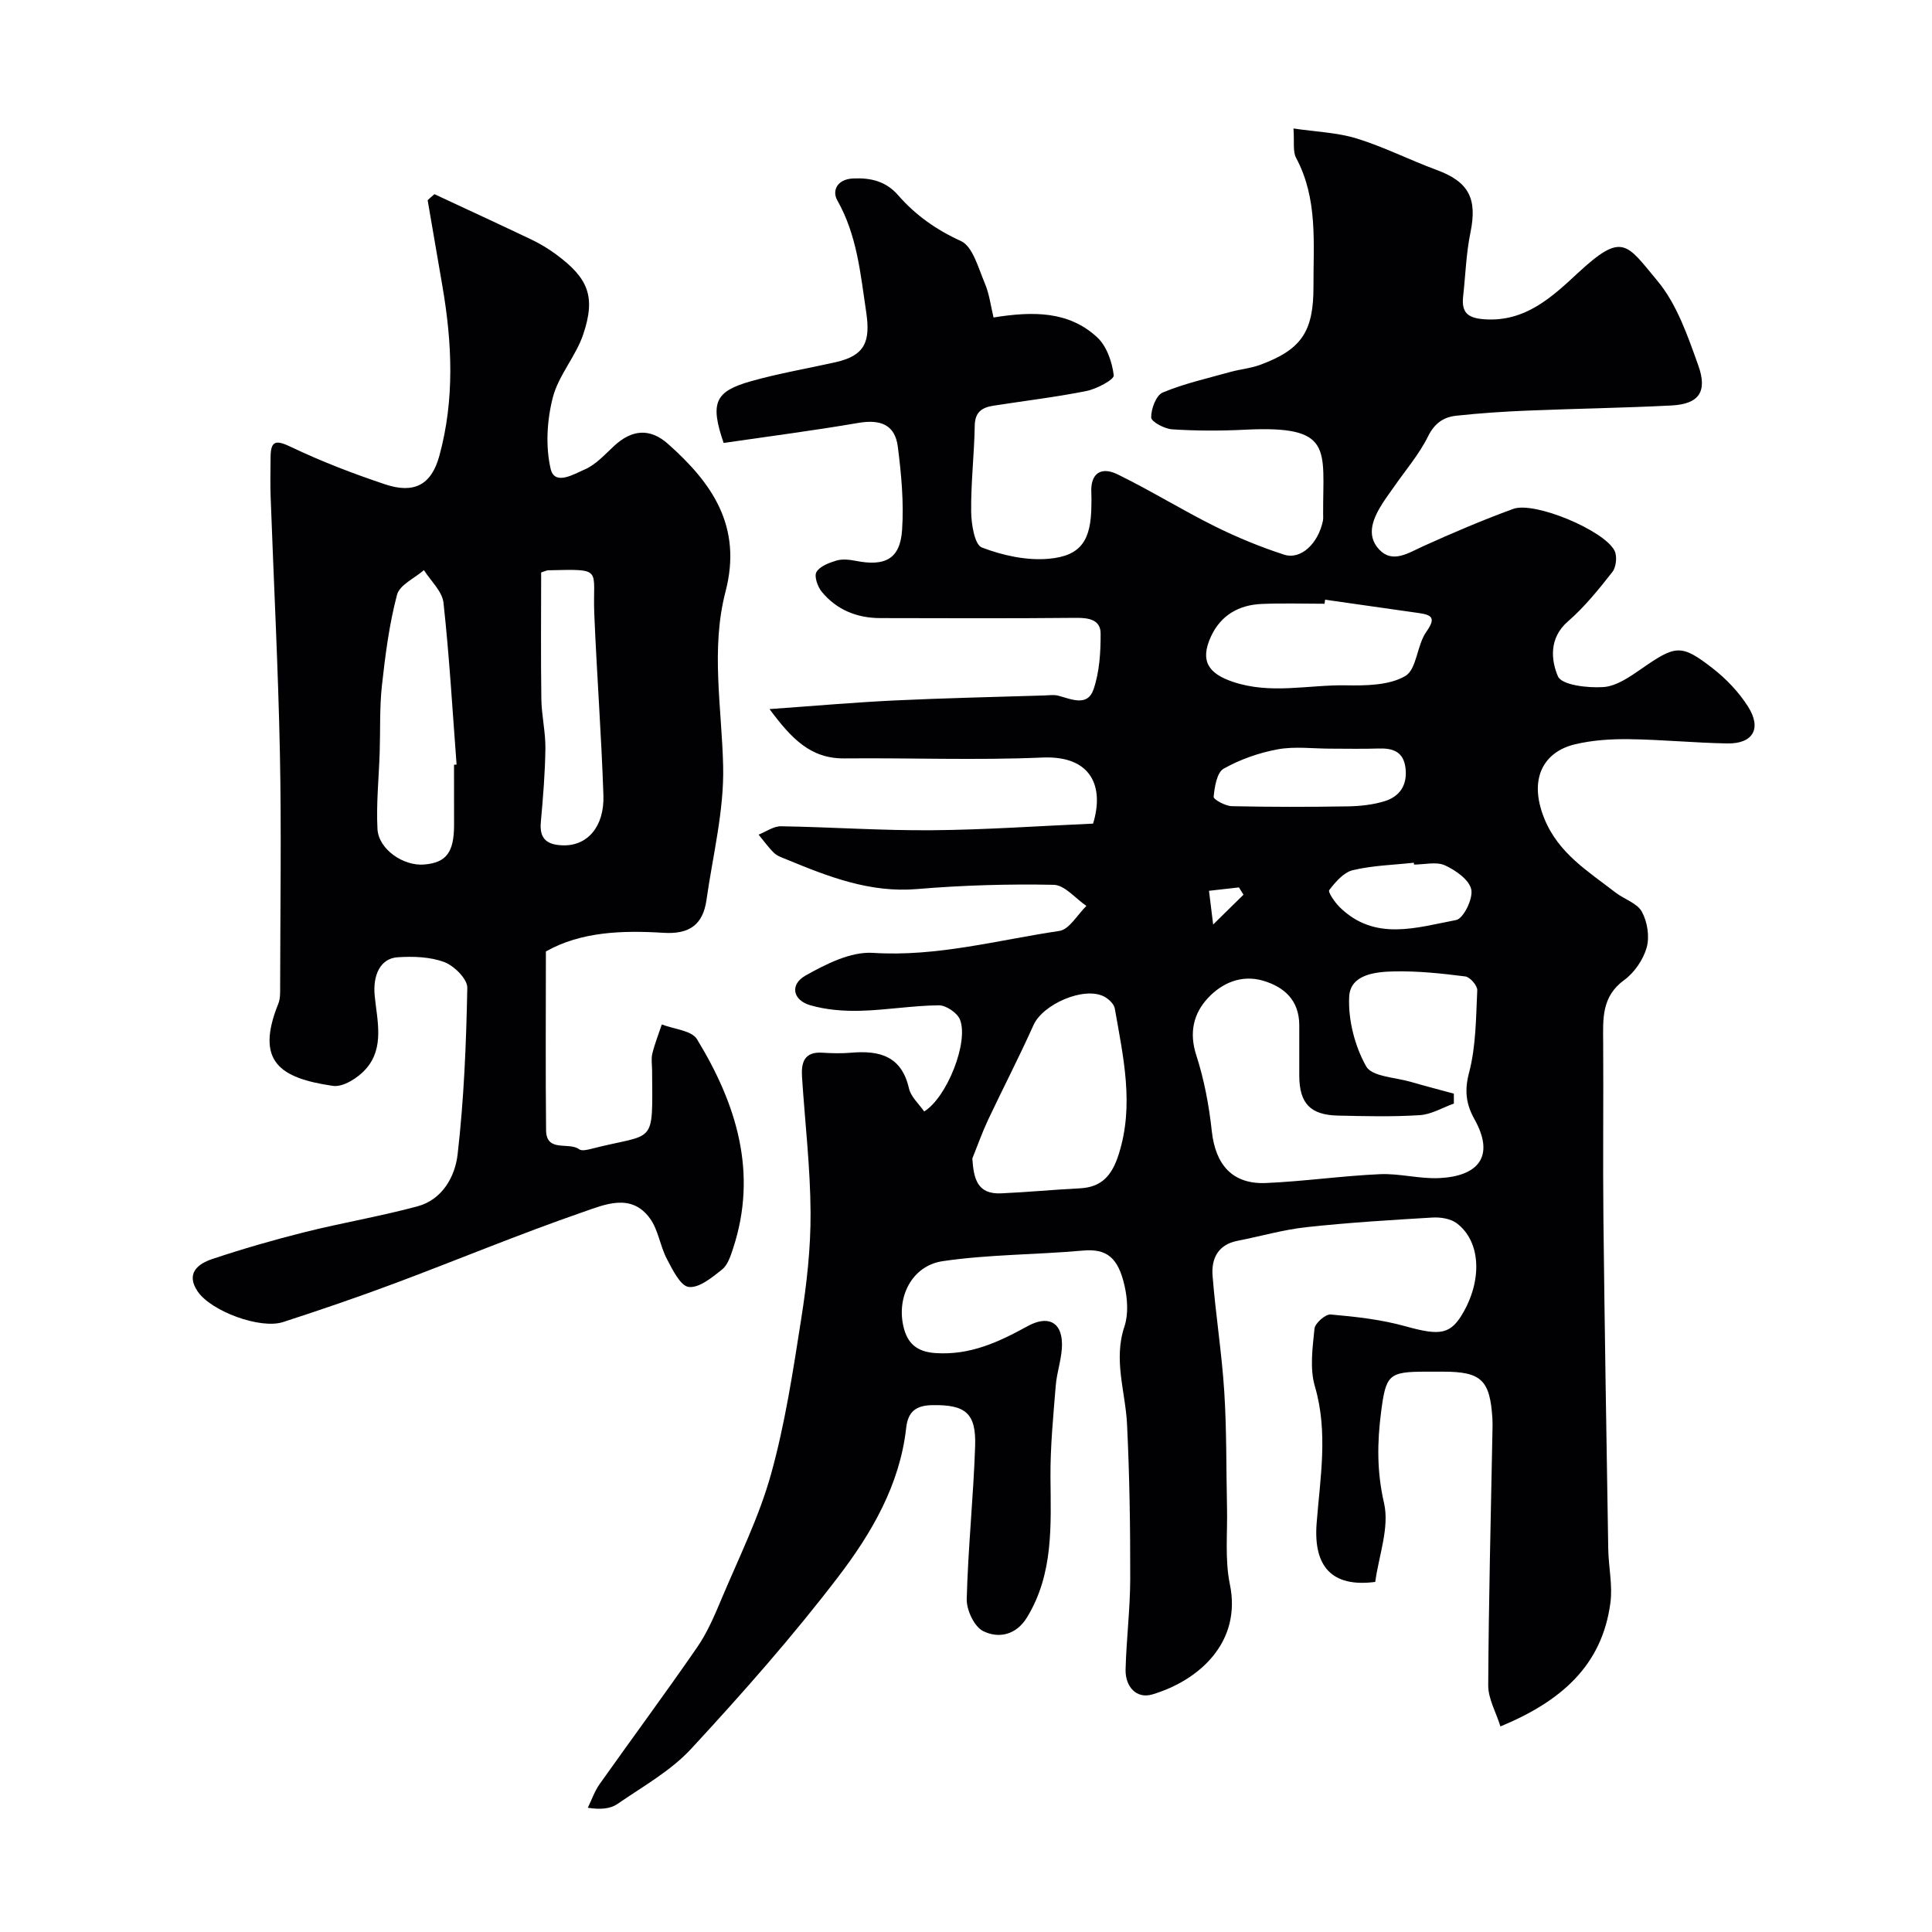
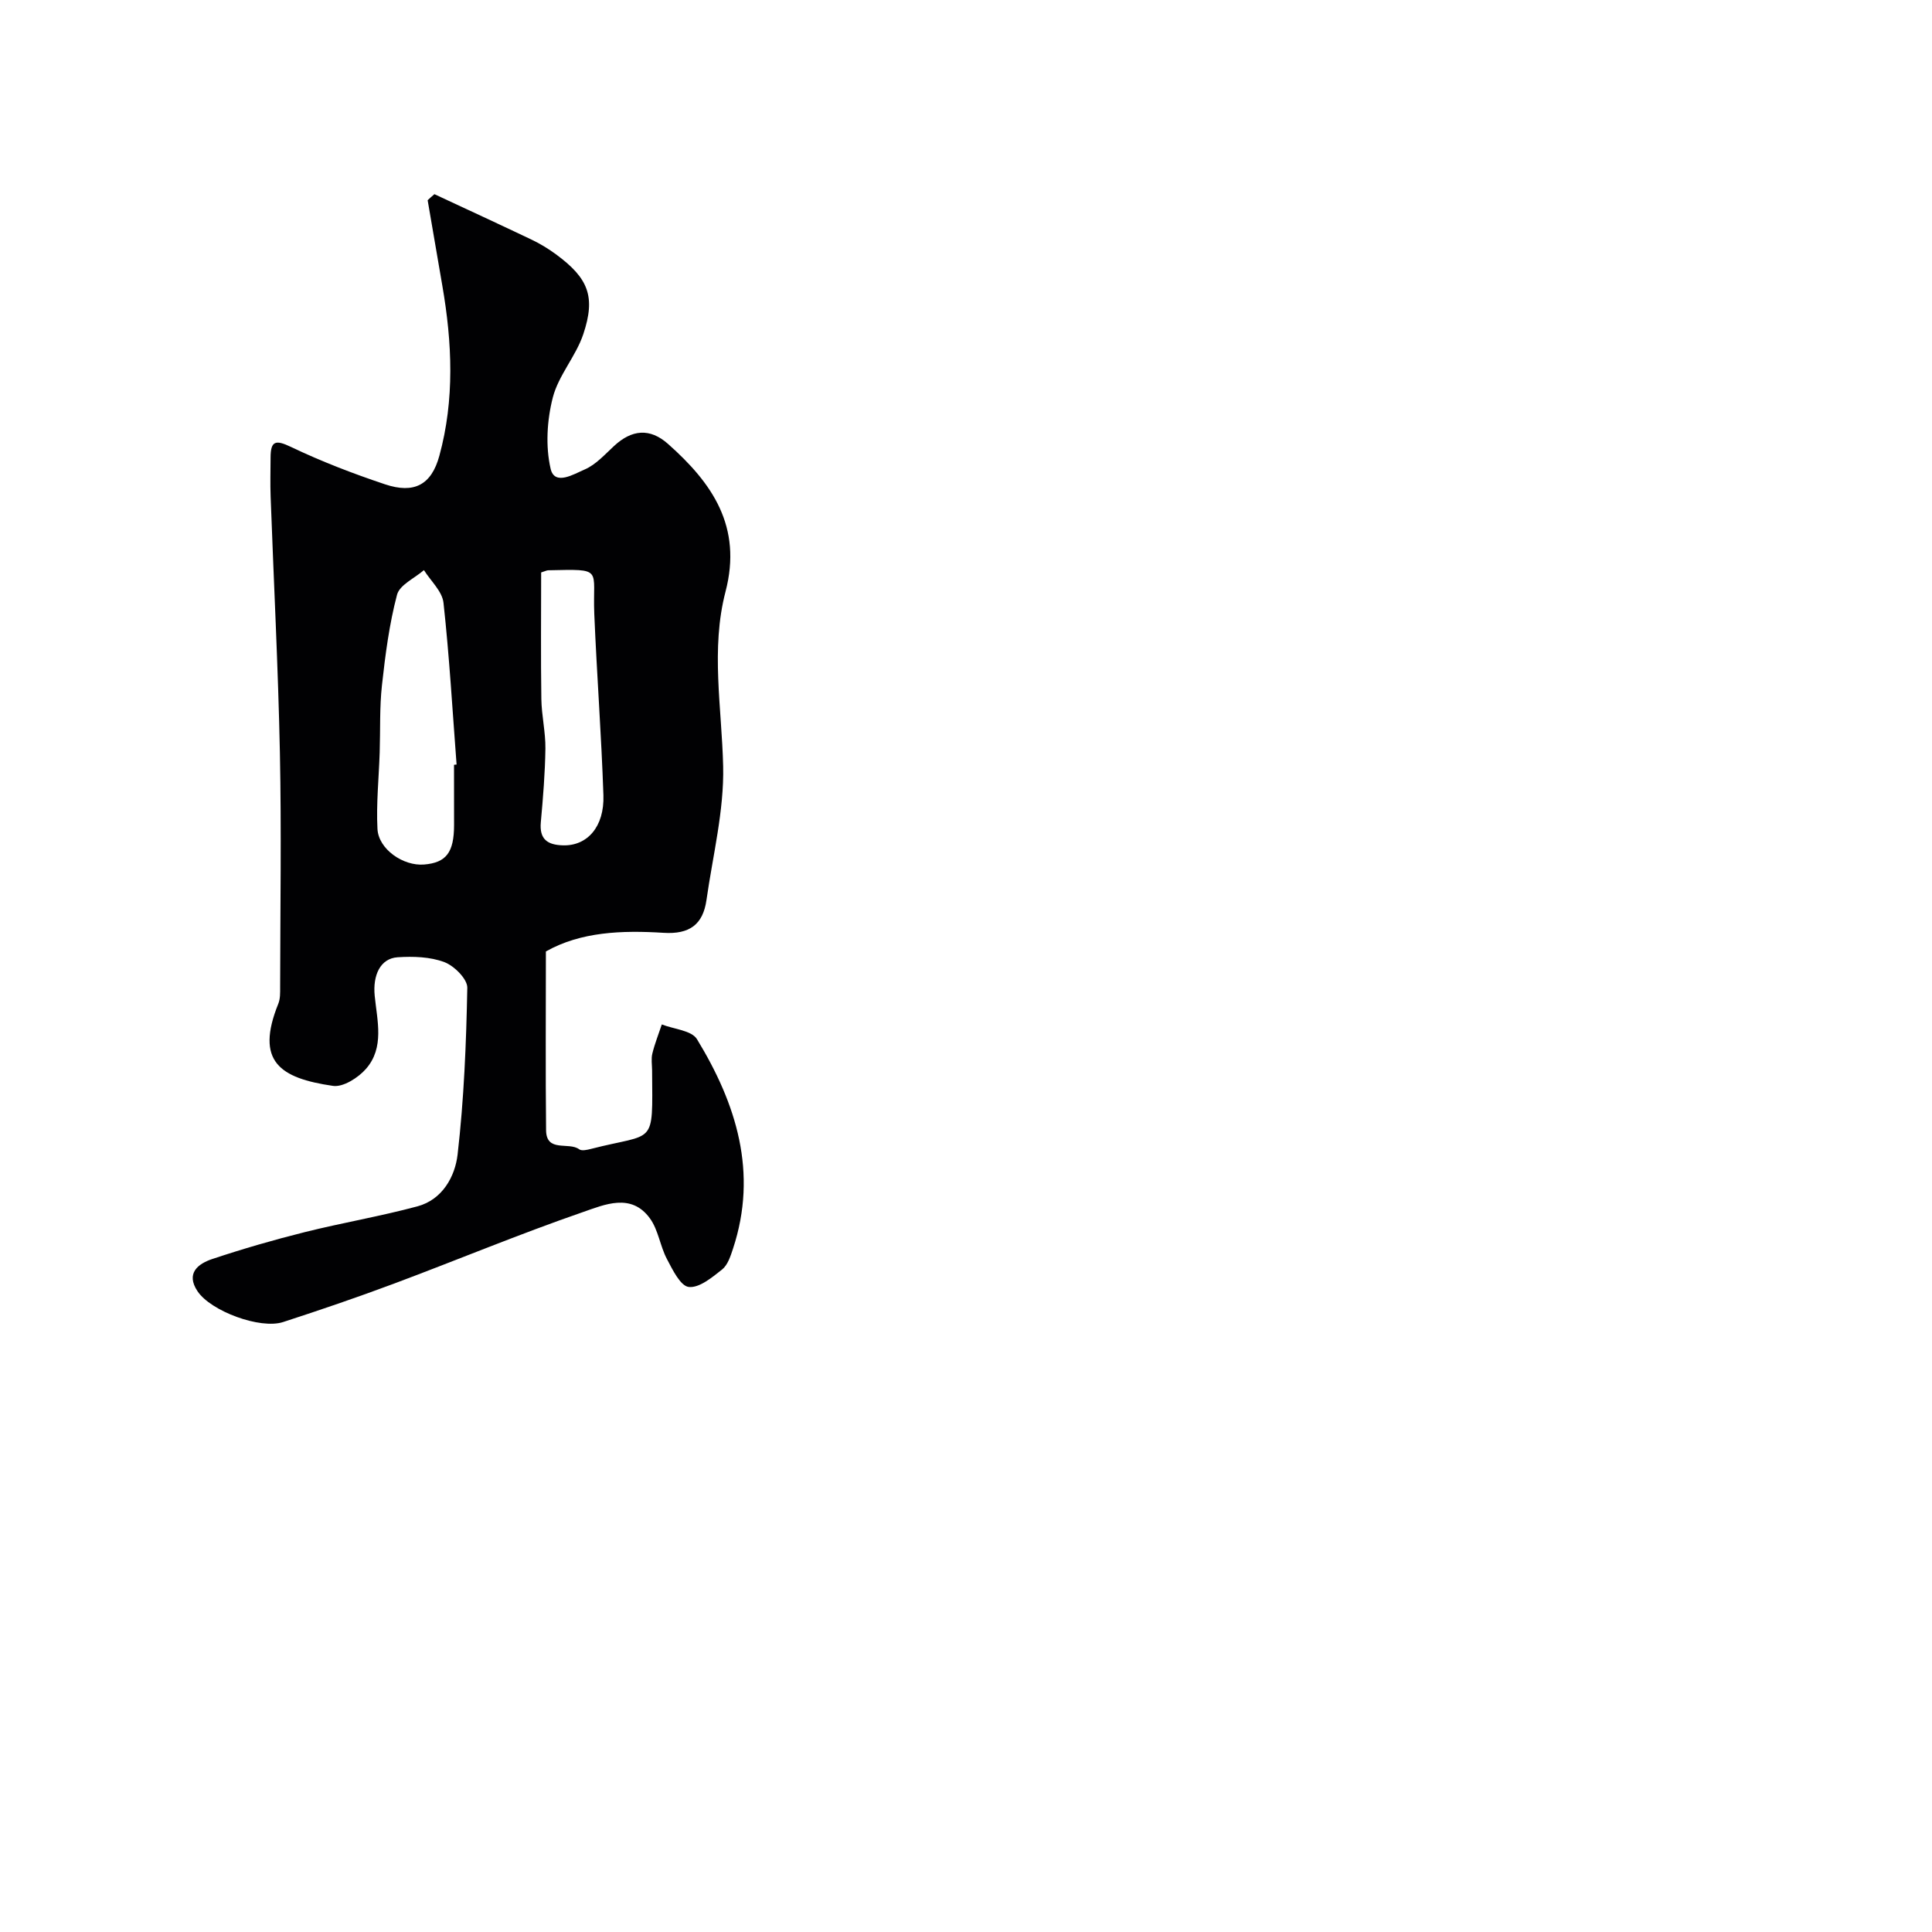
<svg xmlns="http://www.w3.org/2000/svg" enable-background="new 0 0 400 400" viewBox="0 0 400 400">
  <g fill="#010103">
-     <path d="m310.65 357.44c-.92-2.95-2.54-5.73-2.53-8.51.09-17.44.54-34.87.87-52.31.02-1 .05-2-.01-3-.5-7.91-2.32-9.63-10.19-9.63-1.17 0-2.33 0-3.5 0-7.79 0-8.34.62-9.34 8.28-.83 6.37-.9 12.43.6 18.93 1.16 5.05-1.09 10.89-1.82 16.32-9.09 1.19-12.81-3.31-12.14-12.09.72-9.4 2.44-18.88-.36-28.41-1.08-3.69-.48-7.97-.08-11.93.11-1.14 2.28-3.03 3.35-2.94 5.17.46 10.42 1.03 15.4 2.42 7.32 2.03 9.47 1.8 12.17-3.04 3.87-6.94 3.38-14.63-1.47-18.27-1.28-.96-3.36-1.28-5.03-1.18-8.7.51-17.41 1.05-26.08 1.99-4.81.52-9.52 1.9-14.29 2.83-4.05.79-5.43 3.71-5.15 7.24.63 8 1.91 15.96 2.42 23.97.51 7.99.39 16.01.57 24.02.12 5.3-.47 10.76.59 15.87 2.48 11.93-6.25 19.88-16.04 22.81-3.32.99-5.64-1.63-5.55-5.16.16-6.27.95-12.53.96-18.8.02-10.66-.14-21.34-.66-31.99-.33-6.73-2.86-13.29-.54-20.21.85-2.55.64-5.73.03-8.43-1.34-5.93-3.75-7.74-8.65-7.3-9.66.87-19.44.78-29.01 2.19-6.35.94-9.62 7.42-8.09 13.67.79 3.22 2.6 5.09 6.59 5.36 7.2.49 13.15-2.31 19.06-5.56 4.1-2.26 7.07-1.02 7.14 3.6.05 2.89-1.05 5.77-1.29 8.69-.51 6.33-1.14 12.68-1.09 19.01.08 9.98.65 19.94-4.85 28.97-2.25 3.69-5.89 4.44-9.09 2.85-1.84-.91-3.46-4.37-3.4-6.64.27-10.54 1.38-21.06 1.74-31.61.24-6.92-2.03-8.65-8.87-8.53-3.35.06-5.03 1.29-5.41 4.74-1.31 11.76-7.16 21.76-14.04 30.77-9.47 12.4-19.86 24.16-30.46 35.63-4.25 4.6-10.03 7.81-15.27 11.43-1.47 1.01-3.5 1.2-6.14.79.8-1.64 1.4-3.43 2.45-4.91 6.7-9.46 13.61-18.78 20.19-28.32 2.1-3.04 3.59-6.55 5.03-9.98 3.59-8.55 7.78-16.95 10.25-25.82 2.92-10.47 4.56-21.33 6.25-32.11 1.15-7.29 1.99-14.71 1.95-22.07-.05-9.36-1.16-18.72-1.77-28.08-.19-2.95.41-5.29 4.21-5.04 1.99.13 4.01.17 6 0 5.85-.5 10.41.7 11.93 7.39.4 1.75 2.07 3.21 3.15 4.78 4.69-2.89 9.25-14.32 7.42-19.01-.55-1.4-2.89-2.99-4.4-2.97-5.42.05-10.82.99-16.24 1.13-3.46.09-7.08-.19-10.38-1.15-3.61-1.05-4.26-4.28-.98-6.13 4.25-2.4 9.39-5 13.97-4.71 13.24.85 25.8-2.64 38.59-4.54 2.08-.31 3.75-3.38 5.61-5.18-2.26-1.53-4.49-4.32-6.77-4.37-9.42-.19-18.9.09-28.29.88-9.77.82-18.36-2.56-27.01-6.13-.91-.37-1.93-.7-2.6-1.35-1.18-1.14-2.14-2.51-3.2-3.79 1.55-.61 3.11-1.76 4.65-1.73 10.44.17 20.87.91 31.3.82 11.08-.09 22.16-.88 33.3-1.37 2.32-7.57-.25-14.12-10.49-13.68-13.64.59-27.33.05-40.99.18-7 .07-10.95-4.08-15.51-10.21 9.43-.67 17.67-1.4 25.92-1.79 10.29-.49 20.6-.71 30.9-1.03 1-.03 2.06-.2 2.99.05 2.71.73 6.04 2.3 7.27-1.3 1.24-3.62 1.49-7.72 1.47-11.6-.01-2.79-2.38-3.24-5.02-3.22-13.53.13-27.07.08-40.61.05-4.82-.01-9.01-1.71-12.09-5.43-.87-1.05-1.63-3.23-1.11-4.11.7-1.2 2.61-1.91 4.13-2.37 1.21-.36 2.67-.2 3.96.05 6.15 1.22 9.24-.38 9.64-6.42.38-5.71-.16-11.54-.89-17.23-.58-4.52-3.58-5.69-8.18-4.9-9.33 1.6-18.72 2.81-27.88 4.15-2.85-8.32-1.82-10.67 5.65-12.78 5.77-1.63 11.71-2.63 17.57-3.95 5.99-1.36 7.23-4.19 6.29-10.42-1.19-7.93-1.88-15.84-5.97-23.07-1.15-2.04-.02-4.39 3.26-4.54 3.68-.17 6.8.57 9.33 3.47 3.6 4.12 7.86 7.14 12.99 9.48 2.47 1.12 3.6 5.57 4.93 8.69.97 2.27 1.27 4.83 1.83 7.14 8.22-1.32 15.58-1.33 21.44 4.09 1.99 1.83 3.12 5.13 3.45 7.89.11.88-3.52 2.81-5.64 3.24-6.38 1.28-12.86 2.04-19.3 3.05-2.3.36-3.79 1.29-3.84 4.1-.1 5.95-.81 11.89-.74 17.83.03 2.59.71 6.84 2.21 7.42 4.3 1.65 9.26 2.74 13.81 2.34 6.8-.6 8.82-3.88 8.87-11.1.01-.83.04-1.67-.01-2.5-.24-4.17 2.07-5.52 5.41-3.89 6.84 3.34 13.33 7.37 20.14 10.76 4.63 2.3 9.46 4.29 14.38 5.88 3.45 1.11 7.04-2.32 8.01-6.98.1-.48.05-1 .05-1.5-.06-13.44 2.27-18.33-16.26-17.39-4.99.25-10.01.24-14.99-.08-1.58-.1-4.33-1.57-4.35-2.45-.03-1.77 1.02-4.6 2.38-5.17 4.46-1.86 9.25-2.93 13.93-4.24 2.04-.57 4.2-.75 6.18-1.47 8.62-3.16 11.14-6.89 11.11-16.27-.03-9.02.93-18.15-3.6-26.61-.71-1.33-.33-3.24-.54-6.08 4.68.7 9.08.83 13.12 2.08 5.65 1.75 10.99 4.47 16.56 6.52 6.62 2.44 8.41 5.92 6.96 12.94-.89 4.32-1.02 8.79-1.51 13.19-.38 3.37.91 4.54 4.46 4.78 8.4.56 13.93-4.61 19.21-9.51 9.34-8.67 10.09-6.21 16.57 1.57 4.02 4.83 6.25 11.37 8.43 17.45 1.99 5.54.09 8.04-5.53 8.33-9.92.51-19.86.65-29.79 1.06-4.93.2-9.87.53-14.78 1.06-2.6.28-4.48 1.53-5.83 4.26-1.86 3.76-4.69 7.04-7.1 10.52-.74 1.07-1.53 2.11-2.23 3.2-2.01 3.13-3.66 6.73-.75 9.77 2.75 2.87 5.97.67 9.02-.71 6.14-2.78 12.36-5.44 18.69-7.75 4.39-1.6 18.81 4.42 20.97 8.65.58 1.13.35 3.38-.43 4.39-2.84 3.63-5.79 7.28-9.25 10.29-3.95 3.43-3.44 8.06-2.04 11.33.79 1.83 6.18 2.45 9.41 2.23 2.68-.18 5.43-2.08 7.79-3.72 7.17-4.98 8.27-5.26 14.82-.18 2.83 2.2 5.46 4.96 7.36 7.97 2.87 4.55.98 7.7-4.32 7.6-6.77-.12-13.54-.79-20.31-.88-3.76-.05-7.63.2-11.26 1.07-6.33 1.53-9.69 6.98-6.31 15.35 2.92 7.23 9.1 10.95 14.75 15.33 1.8 1.39 4.47 2.19 5.45 3.97 1.14 2.08 1.63 5.16 1 7.41-.71 2.52-2.55 5.2-4.67 6.75-4.71 3.43-4.37 8.05-4.34 12.88.08 12.17-.08 24.33.05 36.5.25 22.8.63 45.6 1 68.39.06 3.74.94 7.56.44 11.21-1.73 12.92-10.16 20.32-22.76 25.54zm-9.65-131.01c0 .68.01 1.37.01 2.05-2.35.84-4.66 2.25-7.05 2.4-5.64.36-11.32.22-16.98.09-5.7-.13-7.95-2.55-7.98-8.21-.02-3.51.02-7.03 0-10.54-.03-5.05-3.01-7.85-7.47-9.17-4.48-1.32-8.52.46-11.42 3.56-2.98 3.18-3.96 7.14-2.44 11.84 1.64 5.07 2.65 10.43 3.22 15.74.76 7 4.3 11.04 11.23 10.74 7.87-.34 15.71-1.48 23.59-1.83 4.07-.18 8.21 1.01 12.28.81 7.95-.38 11.64-4.39 7.28-12.19-1.72-3.08-2.11-5.88-1.12-9.62 1.44-5.47 1.43-11.35 1.7-17.08.05-.95-1.5-2.74-2.48-2.86-4.89-.62-9.84-1.15-14.76-1.04-3.86.08-9.07.62-9.28 5.28-.22 4.8 1.17 10.19 3.52 14.38 1.2 2.14 6.06 2.27 9.28 3.22 2.95.86 5.92 1.62 8.87 2.43zm-99.69 13.43c.29 4.23 1.03 7.43 5.97 7.21 5.44-.24 10.86-.77 16.3-1.04 4.59-.23 6.66-2.75 8.02-6.99 3.28-10.24.95-20.21-.79-30.23-.16-.95-1.3-2.02-2.25-2.5-4.18-2.13-12.67 1.62-14.59 5.93-2.97 6.64-6.33 13.1-9.43 19.68-1.21 2.59-2.16 5.29-3.23 7.94zm73.04-115.7c-.04.28-.08.56-.12.84-4.33 0-8.66-.14-12.97.04-4.77.19-8.52 2.33-10.56 6.78-2.33 5.07-.43 7.66 4.54 9.34 7.84 2.65 15.6.6 23.37.73 4.17.07 8.96.03 12.33-1.92 2.4-1.39 2.4-6.41 4.37-9.17 2.07-2.91 1.11-3.49-1.59-3.88-6.46-.93-12.92-1.84-19.37-2.76zm1.12 30.84c-3.65 0-7.39-.51-10.93.14-3.87.71-7.78 2.08-11.2 4.01-1.4.79-1.87 3.77-2.07 5.82-.05.55 2.43 1.91 3.76 1.94 7.98.18 15.97.17 23.96.04 2.58-.04 5.25-.32 7.7-1.08 3.12-.97 4.71-3.33 4.31-6.81-.4-3.45-2.59-4.18-5.59-4.09-3.3.11-6.62.03-9.94.03zm17.29 24c-.01-.13-.03-.25-.04-.38-4.22.46-8.53.56-12.63 1.54-1.89.45-3.6 2.44-4.88 4.12-.32.42 1.17 2.57 2.18 3.56 7.27 7.12 15.91 4.19 24.09 2.64 1.51-.29 3.54-4.43 3.13-6.33-.43-2.01-3.24-3.98-5.45-4.99-1.79-.81-4.24-.16-6.4-.16zm-41.59 12.41c2.75-2.7 4.52-4.43 6.28-6.17-.31-.5-.63-1-.94-1.51-2.07.23-4.14.47-6.2.7.23 1.83.45 3.65.86 6.98z" />
    <path d="m89.94 40.2c6.71 3.13 13.44 6.23 20.13 9.42 1.76.84 3.45 1.87 5.02 3.02 6.71 4.94 8.29 8.74 5.67 16.56-1.53 4.57-5.13 8.51-6.31 13.11-1.2 4.69-1.53 10.07-.45 14.74.83 3.61 4.86 1.08 7.03.16 2.32-.99 4.19-3.11 6.12-4.89 3.65-3.38 7.39-3.76 11.16-.41 9.14 8.11 15.42 17.09 11.9 30.59-3.09 11.85-.77 24.05-.49 36.14.21 9.19-2.14 18.46-3.45 27.68-.72 5.09-3.5 7.15-8.89 6.81-8.56-.54-17.14-.23-24.36 3.86 0 12.55-.09 24.78.04 37.01.05 4.69 4.7 2.35 6.86 3.95.51.38 1.65.12 2.43-.08 13.44-3.46 12.76-.29 12.66-16.25-.01-1.17-.22-2.39.05-3.49.5-2.05 1.29-4.02 1.96-6.03 2.49.98 6.17 1.23 7.28 3.05 8.16 13.39 12.66 27.62 7.46 43.38-.51 1.54-1.09 3.37-2.25 4.3-2.07 1.64-4.74 3.87-6.91 3.62-1.72-.19-3.35-3.56-4.52-5.78-1.42-2.69-1.78-6.04-3.53-8.43-3.87-5.33-9.43-2.82-13.84-1.3-13.19 4.56-26.08 9.94-39.16 14.83-7.58 2.83-15.25 5.45-22.95 7.95-4.73 1.53-14.95-2.25-17.71-6.39-2.47-3.71.11-5.68 3.07-6.67 6.31-2.1 12.72-3.96 19.17-5.57 7.73-1.93 15.61-3.26 23.3-5.33 5.17-1.39 7.79-6.19 8.31-10.73 1.32-11.44 1.79-23.01 2.01-34.53.03-1.8-2.71-4.53-4.74-5.3-2.95-1.11-6.45-1.22-9.67-1.01-3.61.23-5.19 3.73-4.76 8 .51 5.15 2.05 10.7-1.81 15.11-1.61 1.84-4.73 3.83-6.83 3.52-11.01-1.6-16.14-5.06-11.32-17.01.42-1.03.38-2.28.38-3.43.02-16.16.28-32.33-.05-48.49-.36-17.71-1.28-35.4-1.92-53.1-.1-2.68-.02-5.36-.01-8.04.01-3.48 1.01-3.76 4.24-2.21 6.28 3 12.84 5.52 19.45 7.73 6.04 2.02 9.61.11 11.25-5.89 3.19-11.65 2.66-23.44.62-35.23-1.02-5.9-2.03-11.8-3.04-17.7.46-.44.93-.85 1.4-1.25zm4.06 118.14c.18-.02.35-.03.53-.05-.85-11.17-1.49-22.36-2.71-33.49-.26-2.37-2.64-4.52-4.05-6.76-1.93 1.68-5.03 3.05-5.57 5.1-1.61 6.1-2.43 12.44-3.12 18.73-.51 4.59-.32 9.27-.47 13.9-.17 5.29-.73 10.59-.46 15.85.22 4.21 5.35 7.73 9.66 7.37 4.58-.38 6.19-2.5 6.2-8.17-.01-4.16-.01-8.32-.01-12.48zm18.04-39.82c0 8.87-.09 17.53.04 26.19.05 3.43.88 6.85.84 10.27-.07 5.1-.49 10.19-.95 15.27-.32 3.52 1.39 4.68 4.58 4.77 5 .15 8.6-3.8 8.38-10.38-.42-12.52-1.37-25.03-1.89-37.55-.39-9.47 2.08-9.27-9.54-9.02-.31.01-.61.18-1.46.45z" />
  </g>
</svg>